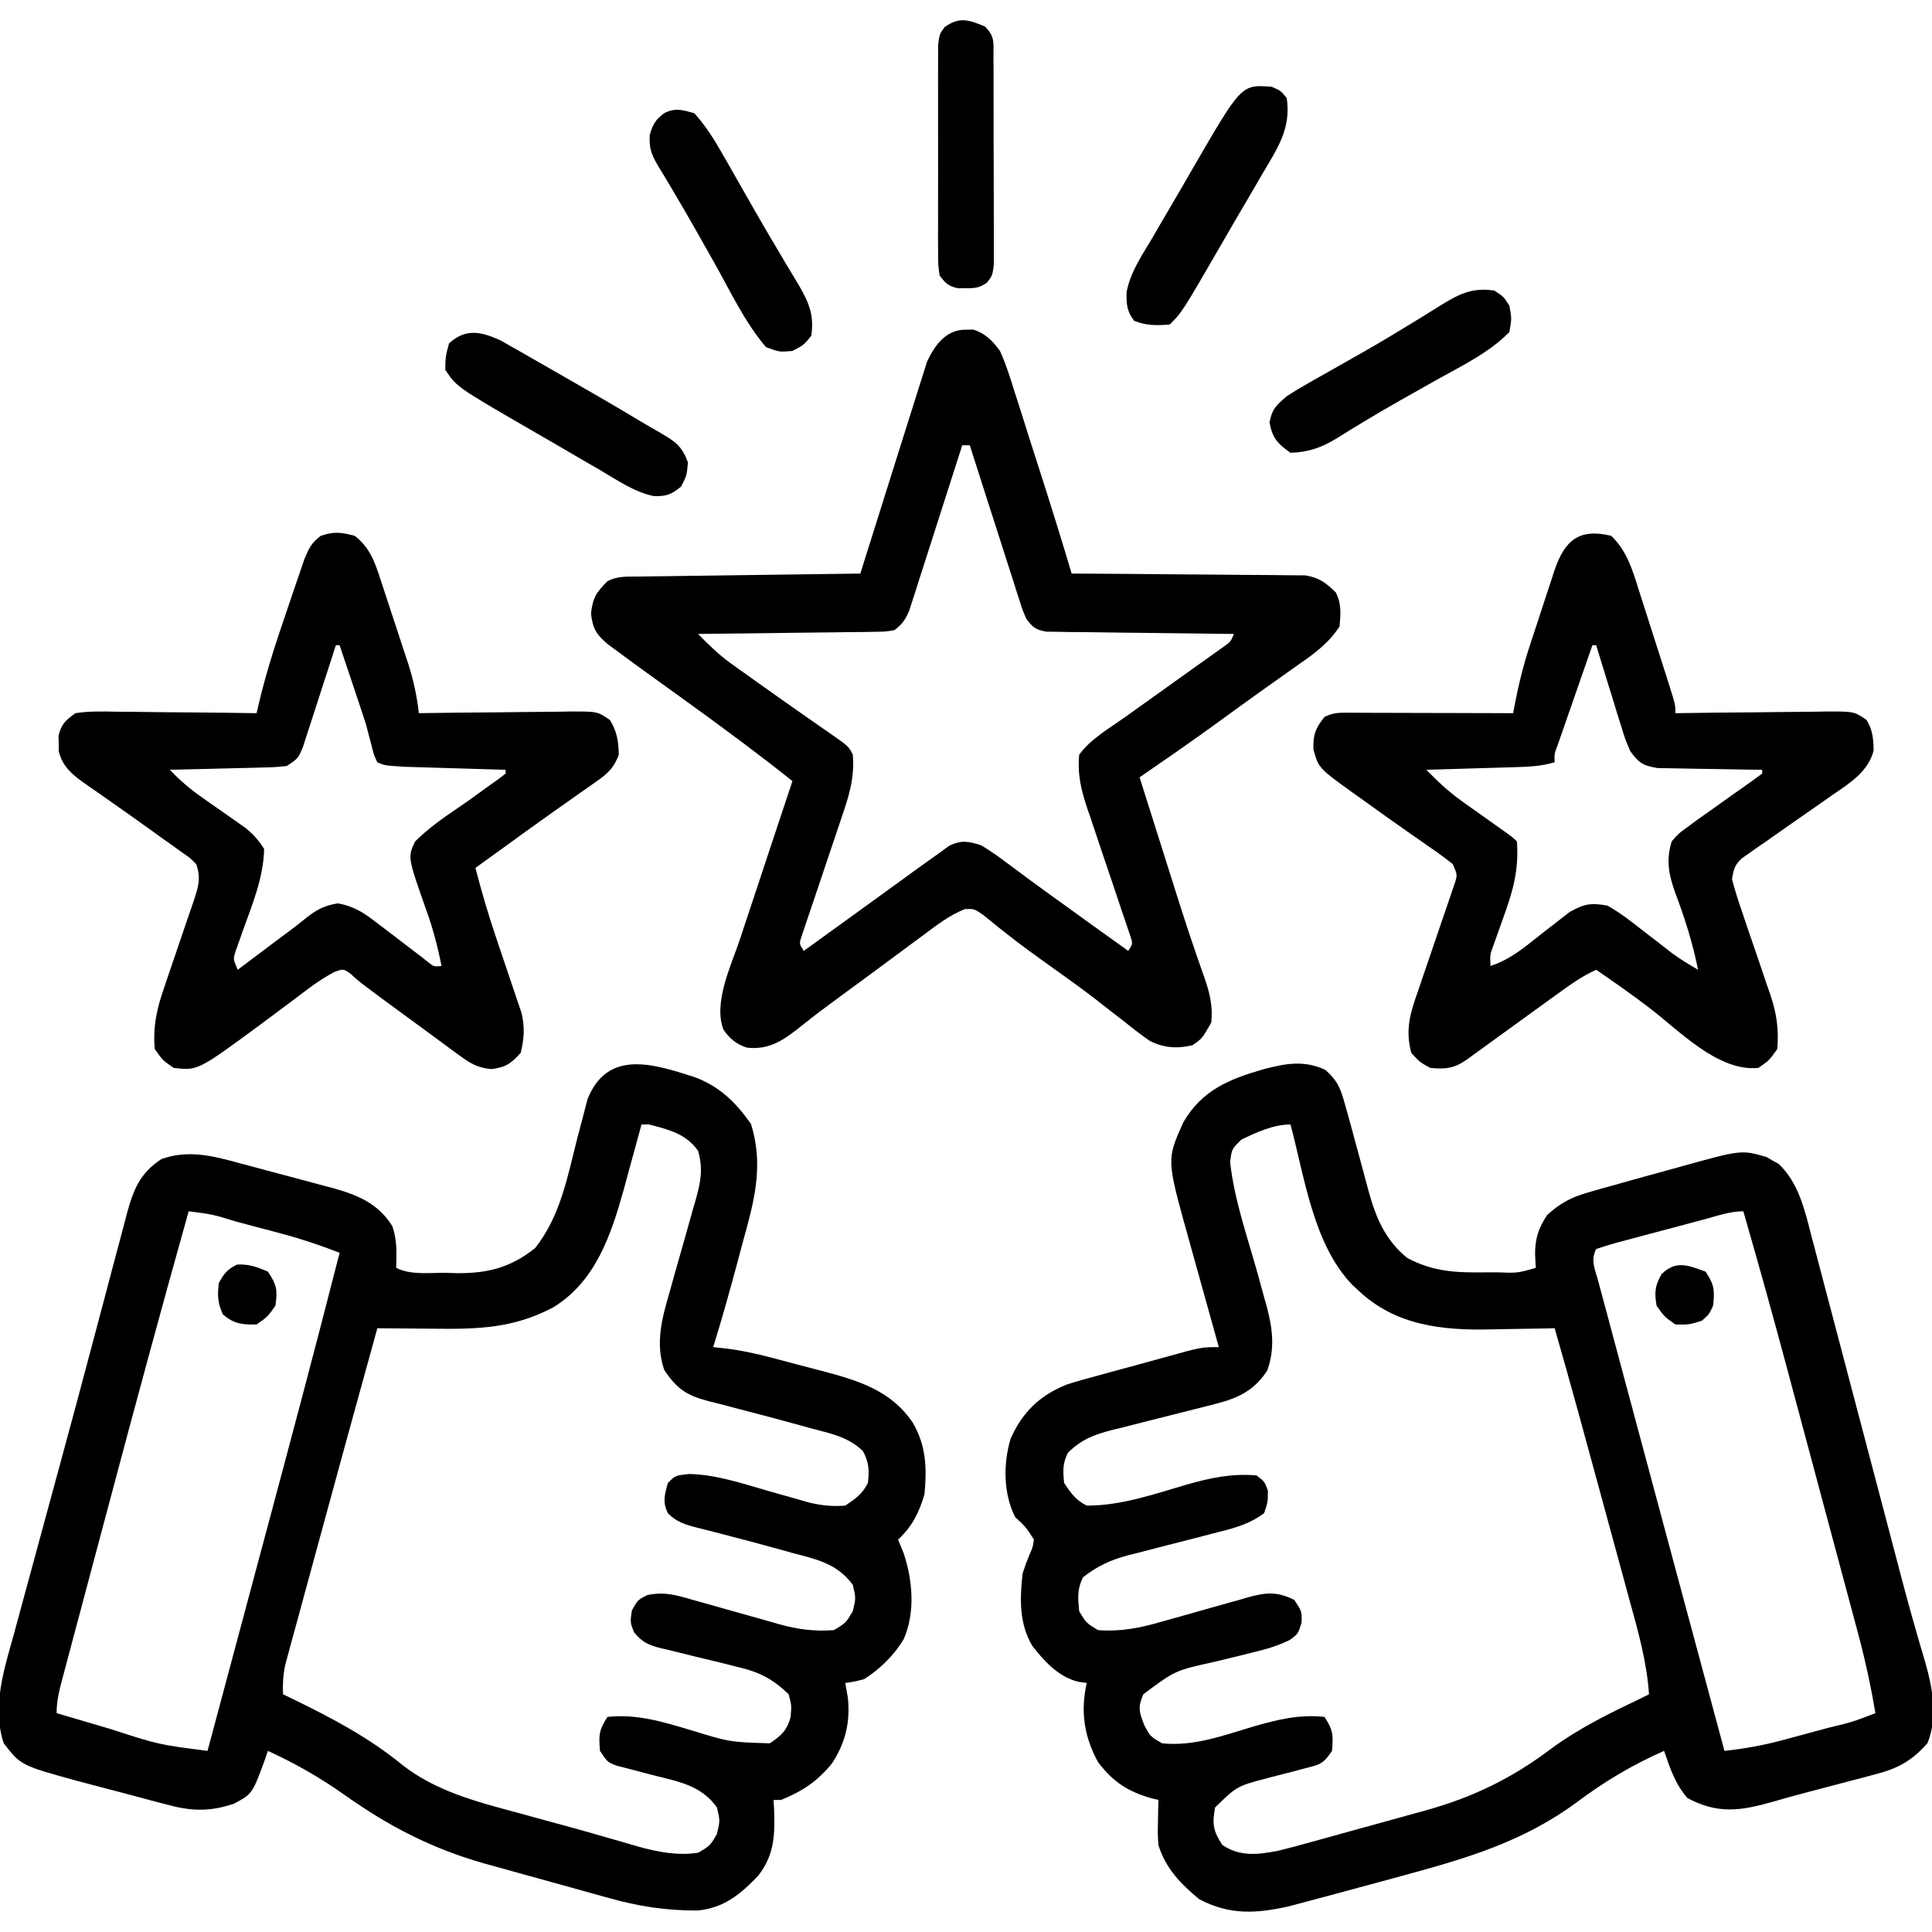
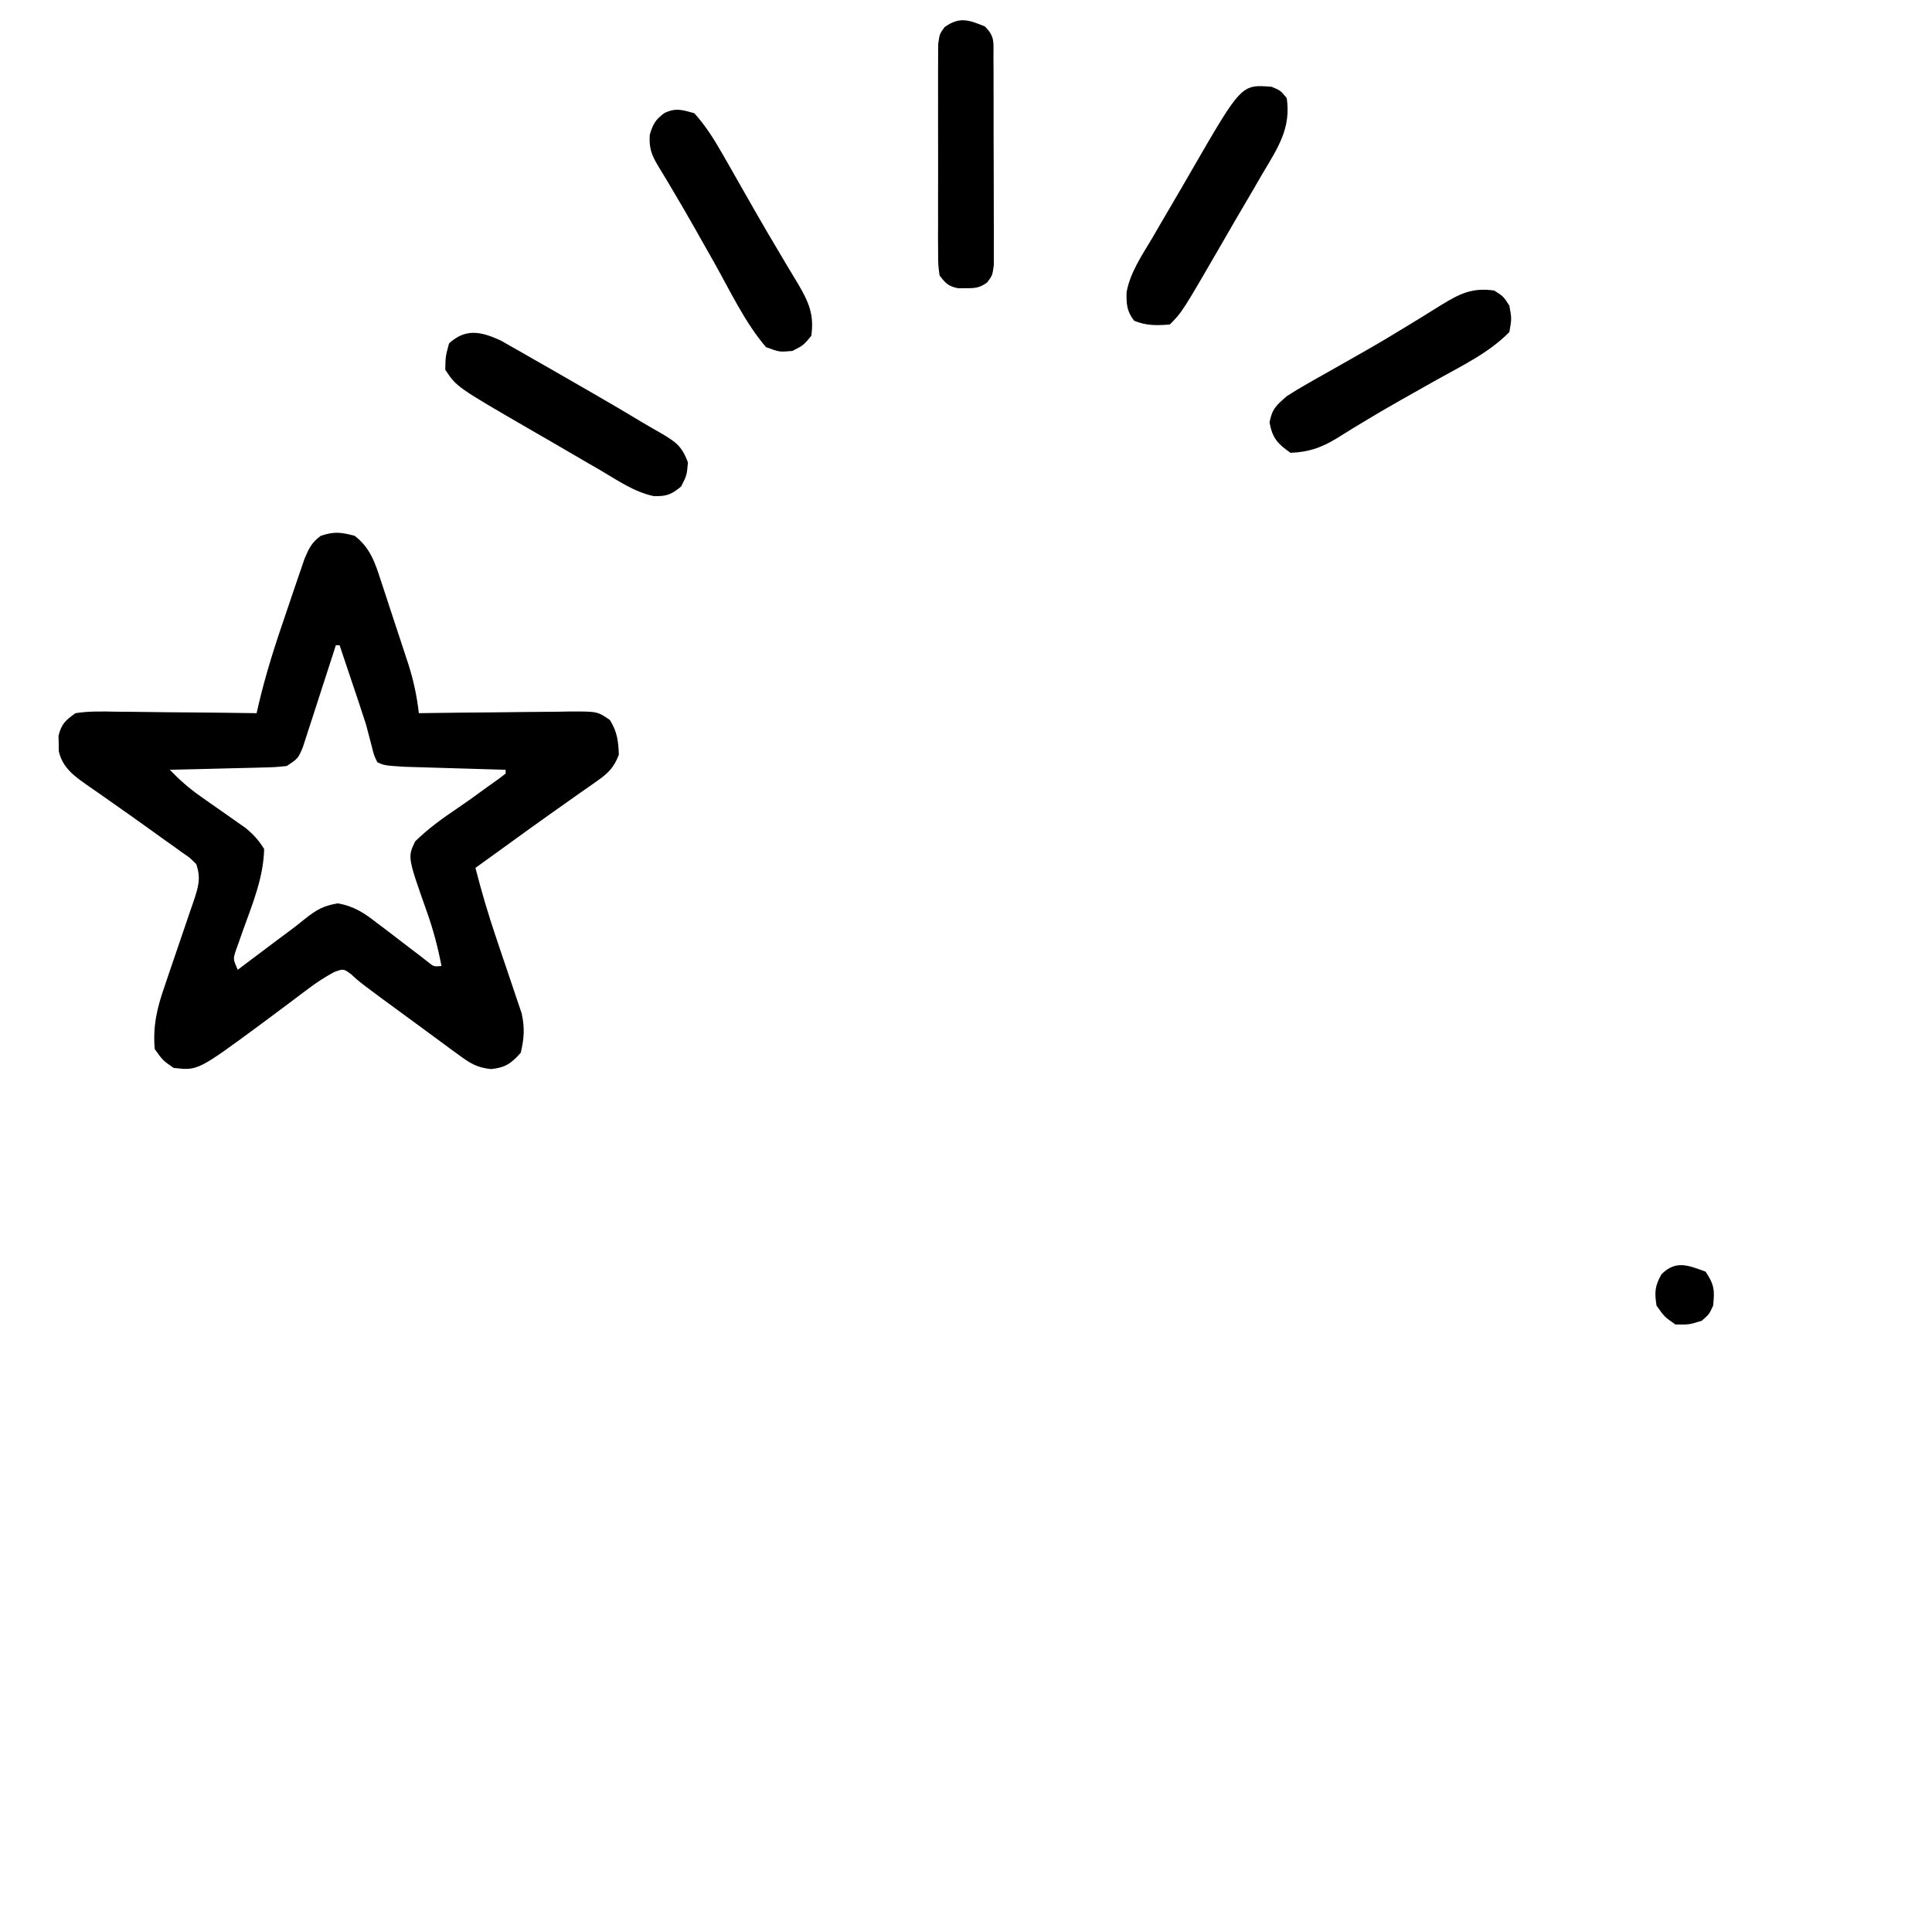
<svg xmlns="http://www.w3.org/2000/svg" width="512" height="512">
-   <path d="M0 0 C3.342 2.991 4.045 5.063 5.219 9.371 C5.513 10.399 5.513 10.399 5.812 11.447 C6.472 13.77 7.098 16.1 7.719 18.434 C8.458 21.181 9.202 23.927 9.959 26.67 C10.453 28.468 10.934 30.269 11.4 32.074 C13.317 39.114 15.887 45.144 21.656 49.809 C28.675 53.533 34.668 53.713 42.469 53.621 C43.522 53.62 44.575 53.62 45.66 53.619 C50.856 53.816 50.856 53.816 55.719 52.434 C55.657 51.237 55.595 50.041 55.531 48.809 C55.546 44.643 56.39 41.967 58.719 38.434 C62.169 35.29 65.1 33.718 69.574 32.449 C70.718 32.12 71.862 31.791 73.041 31.451 C74.861 30.947 74.861 30.947 76.719 30.434 C77.952 30.082 79.185 29.731 80.456 29.369 C83.658 28.465 86.865 27.581 90.077 26.714 C91.39 26.358 92.702 25.997 94.012 25.632 C110.198 21.125 110.198 21.125 116.891 23.062 C117.672 23.525 117.672 23.525 118.469 23.996 C119.265 24.431 119.265 24.431 120.078 24.875 C125.384 29.916 126.978 37.052 128.74 43.885 C129.014 44.914 129.287 45.943 129.569 47.003 C130.47 50.395 131.356 53.791 132.242 57.188 C132.871 59.569 133.501 61.95 134.132 64.331 C135.793 70.605 137.441 76.882 139.087 83.16 C140.744 89.474 142.411 95.785 144.078 102.096 C145.962 109.23 147.846 116.365 149.72 123.502 C150.007 124.592 150.293 125.682 150.589 126.805 C151.15 128.94 151.709 131.075 152.267 133.211 C153.612 138.339 154.998 143.448 156.475 148.539 C156.755 149.52 157.036 150.5 157.325 151.51 C157.848 153.329 158.382 155.145 158.931 156.956 C160.904 163.854 162.291 171.544 159.531 178.371 C155.679 182.755 152.077 184.938 146.449 186.434 C145.238 186.762 144.026 187.09 142.778 187.428 C141.488 187.764 140.197 188.099 138.906 188.434 C137.588 188.782 136.27 189.132 134.952 189.482 C132.371 190.166 129.787 190.842 127.203 191.515 C124.311 192.277 121.437 193.076 118.566 193.91 C109.927 196.373 103.955 197.226 95.906 192.934 C92.682 189.249 91.288 185.026 89.719 180.434 C81.305 184.154 74.015 188.485 66.656 193.996 C52.472 204.484 37.565 208.851 20.719 213.434 C19.29 213.824 17.86 214.215 16.431 214.606 C11.864 215.852 7.292 217.082 2.719 218.309 C1.612 218.607 1.612 218.607 0.483 218.912 C-1.645 219.485 -3.775 220.05 -5.906 220.613 C-7.136 220.941 -8.366 221.268 -9.633 221.605 C-18.318 223.577 -25.435 223.999 -33.469 219.746 C-38.365 215.72 -42.358 211.581 -44.281 205.434 C-44.477 202.32 -44.477 202.32 -44.406 199.121 C-44.388 198.052 -44.37 196.984 -44.352 195.883 C-44.328 195.075 -44.305 194.266 -44.281 193.434 C-45.134 193.231 -45.134 193.231 -46.004 193.023 C-52.328 191.26 -56.291 188.671 -60.281 183.434 C-63.984 176.644 -64.988 170.02 -63.281 162.434 C-64.022 162.332 -64.764 162.23 -65.527 162.125 C-70.773 160.808 -74.409 156.816 -77.684 152.648 C-81.221 146.72 -81.036 140.132 -80.281 133.434 C-79.422 130.809 -79.422 130.809 -78.469 128.496 C-77.573 126.43 -77.573 126.43 -77.281 124.434 C-79.388 121.155 -79.388 121.155 -82.281 118.434 C-85.412 112.171 -85.439 104.278 -83.441 97.645 C-80.322 90.691 -75.755 86.233 -68.625 83.365 C-65.674 82.424 -62.714 81.596 -59.719 80.809 C-58.136 80.371 -58.136 80.371 -56.521 79.926 C-54.416 79.347 -52.309 78.776 -50.201 78.213 C-47.635 77.528 -45.076 76.821 -42.52 76.102 C-32.922 73.434 -32.922 73.434 -28.281 73.434 C-28.574 72.385 -28.866 71.336 -29.167 70.256 C-30.261 66.335 -31.352 62.414 -32.444 58.492 C-32.915 56.801 -33.386 55.109 -33.858 53.418 C-34.539 50.976 -35.219 48.533 -35.898 46.09 C-36.107 45.344 -36.315 44.598 -36.53 43.829 C-42.115 23.726 -42.115 23.726 -37.703 13.891 C-32.738 5.311 -25.563 2.438 -16.486 -0.197 C-10.651 -1.732 -5.648 -2.696 0 0 Z M-22.281 18.434 C-24.857 20.918 -24.857 20.918 -25.281 24.434 C-24.206 34.345 -20.688 44.272 -18.017 53.853 C-17.395 56.088 -16.787 58.327 -16.18 60.566 C-15.989 61.237 -15.799 61.909 -15.602 62.6 C-14.028 68.468 -13.351 73.888 -15.469 79.684 C-19.594 85.943 -24.635 87.41 -31.562 89.09 C-32.454 89.319 -33.345 89.548 -34.263 89.784 C-38.058 90.759 -41.86 91.704 -45.662 92.652 C-48.444 93.35 -51.222 94.063 -54 94.777 C-54.855 94.985 -55.711 95.192 -56.592 95.406 C-61.342 96.629 -64.697 97.892 -68.281 101.434 C-69.708 104.287 -69.592 106.268 -69.281 109.434 C-67.481 112.134 -66.197 113.975 -63.281 115.434 C-54.167 115.453 -45.473 112.417 -36.826 109.873 C-30.427 108.06 -24.94 106.883 -18.281 107.434 C-16.156 109.059 -16.156 109.059 -15.281 111.434 C-15.281 114.496 -15.281 114.496 -16.281 117.434 C-20.36 120.509 -24.786 121.56 -29.652 122.773 C-31.295 123.201 -32.938 123.629 -34.58 124.057 C-37.151 124.716 -39.723 125.372 -42.295 126.024 C-44.792 126.66 -47.285 127.31 -49.777 127.961 C-50.54 128.15 -51.303 128.338 -52.088 128.533 C-56.867 129.788 -60.368 131.387 -64.281 134.434 C-65.851 137.572 -65.633 139.972 -65.281 143.434 C-63.428 146.537 -63.428 146.537 -60.281 148.434 C-54.211 148.885 -49.2 147.869 -43.398 146.176 C-41.72 145.711 -40.042 145.246 -38.363 144.781 C-35.75 144.045 -33.139 143.304 -30.53 142.555 C-27.99 141.831 -25.445 141.127 -22.898 140.426 C-22.123 140.197 -21.348 139.968 -20.55 139.732 C-15.845 138.448 -12.822 138.13 -8.281 140.434 C-6.281 143.434 -6.281 143.434 -6.344 146.434 C-7.281 149.434 -7.281 149.434 -9.412 151.004 C-12.624 152.604 -15.633 153.459 -19.121 154.301 C-20.445 154.632 -21.768 154.964 -23.092 155.297 C-25.155 155.805 -27.219 156.309 -29.286 156.803 C-39.84 159.115 -39.84 159.115 -48.281 165.434 C-49.786 168.885 -49.415 170.093 -48.031 173.621 C-46.423 176.638 -46.423 176.638 -43.281 178.434 C-34.772 179.299 -27 176.311 -18.924 173.922 C-12.519 172.096 -6.952 170.722 -0.281 171.434 C2.032 174.904 2.058 176.359 1.719 180.434 C-0.664 184.007 -1.521 184.054 -5.551 185.082 C-7.131 185.507 -7.131 185.507 -8.744 185.941 C-10.964 186.516 -13.186 187.087 -15.408 187.652 C-23.486 189.786 -23.486 189.786 -29.281 195.434 C-30.063 199.81 -29.797 201.651 -27.344 205.371 C-22.654 208.529 -17.958 207.948 -12.591 206.916 C-9.598 206.186 -6.634 205.382 -3.668 204.547 C-2.577 204.248 -1.486 203.949 -0.363 203.641 C1.936 203.009 4.233 202.37 6.528 201.727 C10.006 200.753 13.49 199.8 16.975 198.85 C19.219 198.229 21.463 197.607 23.707 196.984 C24.732 196.704 25.758 196.424 26.814 196.135 C39.443 192.568 49.561 187.594 60 179.711 C67.425 174.278 75.45 170.394 83.719 166.434 C84.379 166.104 85.039 165.774 85.719 165.434 C85.135 156.616 82.717 148.338 80.387 139.859 C79.949 138.247 79.511 136.634 79.075 135.021 C77.926 130.789 76.77 126.558 75.612 122.328 C74.677 118.907 73.748 115.485 72.818 112.062 C68.864 97.496 64.903 82.936 60.719 68.434 C59.279 68.467 59.279 68.467 57.81 68.5 C54.603 68.57 51.396 68.617 48.188 68.653 C46.773 68.673 45.359 68.7 43.944 68.735 C30.97 69.049 18.546 67.742 8.719 58.434 C8.177 57.932 7.636 57.431 7.078 56.914 C-3.273 46.171 -5.571 28.298 -9.281 14.434 C-13.813 14.434 -18.257 16.488 -22.281 18.434 Z M100.465 39.551 C99.649 39.768 98.833 39.985 97.992 40.209 C96.266 40.67 94.54 41.132 92.815 41.596 C90.166 42.306 87.514 43.005 84.861 43.703 C83.187 44.152 81.513 44.601 79.84 45.051 C79.042 45.259 78.244 45.468 77.422 45.682 C75.503 46.205 73.608 46.812 71.719 47.434 C70.161 50.548 71.421 52.77 72.311 56.087 C72.493 56.776 72.676 57.464 72.864 58.173 C73.477 60.478 74.1 62.78 74.723 65.082 C75.158 66.71 75.592 68.339 76.026 69.967 C77.195 74.344 78.372 78.719 79.55 83.093 C80.764 87.601 81.969 92.11 83.175 96.619 C85.57 105.569 87.974 114.517 90.382 123.464 C91.62 128.065 92.856 132.668 94.092 137.27 C97.955 151.661 101.829 166.05 105.719 180.434 C110.967 179.861 115.881 178.997 120.992 177.621 C121.642 177.447 122.292 177.274 122.961 177.094 C124.318 176.731 125.674 176.364 127.03 175.995 C129.108 175.43 131.189 174.872 133.27 174.316 C139.644 172.784 139.644 172.784 145.719 170.434 C144.509 163.265 143.006 156.262 141.108 149.247 C140.854 148.294 140.6 147.341 140.339 146.359 C139.506 143.239 138.667 140.122 137.828 137.004 C137.24 134.806 136.652 132.607 136.064 130.409 C134.832 125.807 133.598 121.206 132.362 116.605 C130.793 110.77 129.23 104.932 127.669 99.095 C126.454 94.552 125.237 90.01 124.019 85.468 C123.443 83.32 122.867 81.171 122.292 79.022 C118.568 65.12 114.717 51.26 110.719 37.434 C107.207 37.434 103.842 38.649 100.465 39.551 Z " fill="#000000" transform="translate(351.281,283.566)" />
-   <path d="M0 0 C6.748 2.434 11.03 6.675 15.125 12.434 C18.659 23.698 15.916 33.206 12.875 44.184 C12.461 45.735 12.048 47.286 11.637 48.838 C9.601 56.472 7.47 64.075 5.125 71.621 C6.287 71.748 7.448 71.875 8.645 72.005 C12.782 72.525 16.78 73.409 20.809 74.477 C21.858 74.753 21.858 74.753 22.929 75.035 C24.398 75.424 25.866 75.817 27.333 76.212 C29.55 76.805 31.771 77.374 33.994 77.943 C43.612 80.481 52.402 83.141 58.125 91.809 C61.596 97.918 61.759 103.712 61.125 110.621 C59.709 115.438 57.837 119.207 54.125 122.621 C54.62 123.838 55.115 125.055 55.625 126.309 C57.995 133.498 58.719 141.915 55.625 148.996 C53.041 153.328 49.358 156.902 45.125 159.621 C42.371 160.312 42.371 160.312 40.125 160.621 C40.352 161.9 40.579 163.179 40.812 164.496 C41.492 170.953 40.204 176.435 36.645 181.891 C32.746 186.699 28.837 189.297 23.125 191.621 C22.465 191.621 21.805 191.621 21.125 191.621 C21.171 192.395 21.218 193.168 21.266 193.965 C21.502 200.786 21.393 206.093 17.125 211.621 C12.428 216.574 8.018 220.238 1.03 220.926 C-7.403 220.962 -14.761 219.828 -22.852 217.516 C-24.024 217.195 -25.197 216.873 -26.405 216.543 C-28.862 215.866 -31.318 215.181 -33.771 214.487 C-37.493 213.436 -41.222 212.412 -44.953 211.393 C-47.357 210.727 -49.761 210.06 -52.164 209.391 C-53.261 209.088 -54.358 208.786 -55.489 208.475 C-69.472 204.499 -80.85 198.606 -92.666 190.223 C-99.127 185.654 -105.686 181.924 -112.875 178.621 C-113.221 179.634 -113.221 179.634 -113.574 180.668 C-116.992 190.017 -116.992 190.017 -121.875 192.621 C-128.423 194.83 -133.39 194.599 -139.969 192.77 C-140.8 192.554 -141.632 192.339 -142.489 192.117 C-144.236 191.661 -145.98 191.195 -147.722 190.719 C-150.363 189.999 -153.01 189.31 -155.66 188.625 C-157.368 188.175 -159.075 187.723 -160.781 187.27 C-161.56 187.065 -162.338 186.861 -163.14 186.65 C-178.345 182.473 -178.345 182.473 -182.875 176.621 C-186.131 166.853 -182.704 156.748 -180.062 147.215 C-179.656 145.709 -179.251 144.203 -178.848 142.697 C-177.764 138.667 -176.663 134.643 -175.559 130.619 C-174.412 126.43 -173.279 122.238 -172.145 118.046 C-170.758 112.926 -169.369 107.806 -167.972 102.688 C-165.17 92.418 -162.407 82.139 -159.687 71.847 C-158.601 67.743 -157.508 63.64 -156.415 59.537 C-155.562 56.338 -154.715 53.137 -153.875 49.934 C-152.949 46.413 -152.008 42.895 -151.062 39.379 C-150.797 38.352 -150.531 37.326 -150.257 36.268 C-148.529 29.918 -146.818 25.561 -141.125 21.809 C-134.018 19.212 -127.383 20.966 -120.336 22.887 C-119.009 23.239 -119.009 23.239 -117.656 23.598 C-115.797 24.094 -113.94 24.595 -112.084 25.101 C-109.255 25.87 -106.421 26.615 -103.586 27.359 C-101.773 27.846 -99.961 28.335 -98.148 28.824 C-97.308 29.044 -96.467 29.264 -95.601 29.491 C-89.087 31.294 -83.561 33.607 -79.875 39.621 C-78.592 43.471 -78.809 46.568 -78.875 50.621 C-74.959 52.579 -70.119 51.894 -65.812 51.934 C-64.8 51.963 -63.787 51.992 -62.744 52.021 C-54.571 52.09 -48.493 50.515 -42.062 45.371 C-35.369 36.956 -33.469 26.429 -30.878 16.231 C-30.33 14.092 -29.762 11.96 -29.191 9.828 C-28.866 8.565 -28.541 7.301 -28.205 5.999 C-22.942 -7.367 -10.814 -3.46 0 0 Z M-13.875 12.621 C-14.191 13.799 -14.191 13.799 -14.514 15.001 C-15.32 17.978 -16.138 20.952 -16.963 23.925 C-17.486 25.819 -17.995 27.716 -18.504 29.613 C-21.905 41.806 -25.982 54.178 -37.262 61.082 C-47.774 66.652 -57.245 66.884 -68.875 66.746 C-71.551 66.723 -74.227 66.701 -76.902 66.679 C-79.227 66.66 -81.551 66.64 -83.875 66.621 C-89.014 85.198 -94.134 103.781 -99.181 122.383 C-100.134 125.897 -101.09 129.409 -102.051 132.92 C-103.006 136.408 -103.955 139.898 -104.899 143.388 C-105.425 145.324 -105.956 147.259 -106.488 149.193 C-106.803 150.36 -107.117 151.528 -107.441 152.73 C-107.719 153.751 -107.997 154.772 -108.283 155.823 C-108.853 158.517 -108.99 160.878 -108.875 163.621 C-107.848 164.117 -106.82 164.614 -105.762 165.125 C-95.699 170.037 -86.089 175.13 -77.375 182.246 C-68.377 189.353 -57.454 192.124 -46.562 195.059 C-45.145 195.447 -43.728 195.835 -42.31 196.224 C-39.488 196.998 -36.665 197.768 -33.841 198.534 C-30.288 199.502 -26.748 200.512 -23.211 201.535 C-21.73 201.958 -21.73 201.958 -20.22 202.389 C-18.432 202.899 -16.647 203.418 -14.864 203.945 C-9.591 205.425 -4.358 206.436 1.125 205.621 C4.335 203.745 4.335 203.745 6.125 200.621 C6.958 197.121 6.958 197.121 6.125 193.621 C1.863 187.644 -4.221 186.738 -11.062 184.996 C-13.246 184.431 -15.427 183.856 -17.605 183.27 C-18.569 183.024 -19.532 182.778 -20.524 182.525 C-22.875 181.621 -22.875 181.621 -24.875 178.621 C-25.215 174.546 -25.188 173.091 -22.875 169.621 C-15.05 168.786 -8.271 170.915 -0.812 173.121 C9.482 176.288 9.482 176.288 20.125 176.621 C23.115 174.628 24.703 173.219 25.637 169.684 C25.908 166.594 25.908 166.594 25.125 163.621 C20.878 159.506 17.212 157.659 11.426 156.34 C9.955 155.969 8.484 155.598 7.014 155.227 C4.717 154.668 2.42 154.117 0.121 153.569 C-2.115 153.03 -4.344 152.467 -6.574 151.902 C-7.606 151.669 -7.606 151.669 -8.658 151.432 C-11.999 150.578 -13.659 149.887 -15.859 147.178 C-16.875 144.621 -16.875 144.621 -16.438 141.434 C-14.875 138.621 -14.875 138.621 -12.316 137.321 C-7.77 136.396 -4.64 137.318 -0.258 138.613 C0.558 138.838 1.374 139.063 2.215 139.294 C4.815 140.012 7.407 140.752 10 141.496 C12.586 142.23 15.173 142.959 17.764 143.676 C19.372 144.122 20.977 144.578 22.579 145.045 C27.587 146.442 31.919 147.008 37.125 146.621 C40.272 144.725 40.272 144.725 42.125 141.621 C42.958 138.121 42.958 138.121 42.125 134.621 C37.946 128.942 32.542 127.865 25.938 126.121 C24.877 125.825 23.817 125.529 22.724 125.223 C17.712 123.83 12.685 122.503 7.648 121.203 C6.826 120.987 6.004 120.77 5.157 120.547 C3.632 120.148 2.104 119.763 0.572 119.395 C-2.504 118.596 -4.572 117.917 -6.867 115.672 C-8.332 112.691 -7.76 110.753 -6.875 107.621 C-4.875 105.621 -4.875 105.621 -1.199 105.246 C5.859 105.404 12.578 107.681 19.312 109.621 C21.329 110.197 23.346 110.77 25.366 111.333 C27.19 111.842 29.012 112.364 30.833 112.887 C34.093 113.614 36.799 113.895 40.125 113.621 C42.825 111.821 44.667 110.537 46.125 107.621 C46.506 104.196 46.433 102.195 44.789 99.137 C40.811 95.38 36.401 94.546 31.188 93.184 C30.129 92.888 29.07 92.593 27.979 92.289 C22.683 90.818 17.369 89.424 12.047 88.051 C11.101 87.799 10.154 87.547 9.179 87.287 C7.396 86.813 5.608 86.359 3.815 85.926 C-1.957 84.39 -4.566 82.64 -7.875 77.621 C-10.245 70.51 -8.457 64.028 -6.434 57.082 C-5.928 55.267 -5.422 53.452 -4.916 51.637 C-4.114 48.807 -3.308 45.979 -2.499 43.151 C-1.717 40.402 -0.95 37.648 -0.184 34.895 C0.062 34.054 0.308 33.213 0.561 32.347 C1.833 27.758 2.484 24.331 1.125 19.621 C-1.969 15.109 -6.785 13.918 -11.875 12.621 C-12.535 12.621 -13.195 12.621 -13.875 12.621 Z M-133.875 35.621 C-141.23 61.803 -148.323 88.051 -155.311 114.333 C-156.741 119.714 -158.177 125.093 -159.614 130.472 C-160.732 134.658 -161.846 138.846 -162.96 143.033 C-163.489 145.021 -164.019 147.009 -164.551 148.996 C-165.284 151.737 -166.012 154.48 -166.739 157.223 C-166.957 158.035 -167.175 158.846 -167.4 159.682 C-168.206 162.742 -168.875 165.442 -168.875 168.621 C-165.126 169.729 -161.376 170.832 -157.625 171.934 C-156.581 172.242 -155.537 172.551 -154.461 172.869 C-141.868 176.958 -141.868 176.958 -128.875 178.621 C-125.491 165.988 -122.109 153.355 -118.728 140.721 C-117.158 134.851 -115.587 128.981 -114.014 123.112 C-107.192 97.643 -100.375 72.175 -93.875 46.621 C-98.926 44.666 -103.908 42.971 -109.148 41.578 C-109.798 41.405 -110.448 41.231 -111.118 41.053 C-112.473 40.692 -113.829 40.334 -115.186 39.977 C-117.267 39.429 -119.347 38.874 -121.426 38.318 C-127.573 36.43 -127.573 36.43 -133.875 35.621 Z " fill="#000000" transform="translate(183.875,285.379)" />
-   <path d="M0 0 C0.639 -0.013 1.279 -0.026 1.938 -0.039 C5.151 0.995 7.057 2.959 9 5.625 C10.607 9.146 11.737 12.787 12.883 16.48 C13.394 18.066 13.394 18.066 13.916 19.683 C15 23.055 16.063 26.433 17.125 29.812 C17.846 32.066 18.569 34.319 19.293 36.572 C22.281 45.898 25.213 55.237 28 64.625 C28.803 64.629 29.606 64.632 30.434 64.636 C38.012 64.674 45.589 64.731 53.166 64.809 C57.061 64.848 60.956 64.881 64.852 64.896 C68.613 64.911 72.373 64.946 76.134 64.993 C77.567 65.008 79 65.016 80.434 65.017 C82.444 65.019 84.455 65.049 86.466 65.079 C87.609 65.088 88.753 65.097 89.931 65.106 C93.649 65.735 95.32 67.024 98 69.625 C99.55 72.725 99.29 75.204 99 78.625 C95.887 83.475 91.519 86.38 86.875 89.625 C85.254 90.776 83.633 91.927 82.012 93.078 C81.182 93.664 80.352 94.25 79.498 94.854 C74.846 98.153 70.242 101.517 65.63 104.871 C59.157 109.557 52.58 114.091 46 118.625 C47.74 124.135 49.481 129.644 51.225 135.153 C51.815 137.019 52.404 138.884 52.993 140.75 C53.851 143.467 54.71 146.183 55.57 148.898 C55.995 150.244 55.995 150.244 56.429 151.617 C57.827 156.023 59.258 160.413 60.769 164.782 C61.048 165.596 61.328 166.41 61.616 167.248 C62.141 168.767 62.674 170.284 63.216 171.798 C64.623 175.872 65.448 179.315 65 183.625 C62.554 187.886 62.554 187.886 60 189.625 C56.053 190.582 52.418 190.336 48.778 188.512 C46.447 186.916 44.256 185.217 42.062 183.438 C40.397 182.147 38.73 180.858 37.062 179.57 C36.223 178.912 35.384 178.254 34.52 177.575 C30.609 174.549 26.588 171.682 22.562 168.812 C18.445 165.871 14.343 162.93 10.383 159.777 C9.837 159.347 9.291 158.917 8.728 158.474 C7.302 157.341 5.891 156.191 4.48 155.039 C2.14 153.451 2.14 153.451 -0.316 153.543 C-4.377 155.18 -7.637 157.695 -11.125 160.312 C-11.907 160.888 -12.689 161.464 -13.494 162.057 C-15.153 163.28 -16.809 164.507 -18.462 165.737 C-20.975 167.607 -23.496 169.465 -26.02 171.32 C-27.244 172.222 -27.244 172.222 -28.494 173.141 C-30.115 174.333 -31.738 175.523 -33.361 176.712 C-36.729 179.183 -40.077 181.658 -43.324 184.285 C-48.06 188.03 -51.784 190.934 -58.047 190.27 C-60.8 189.361 -62.646 187.897 -64.266 185.499 C-67.043 178.41 -62.223 168.438 -59.965 161.715 C-59.567 160.507 -59.169 159.299 -58.758 158.054 C-57.708 154.871 -56.649 151.69 -55.587 148.511 C-54.502 145.255 -53.426 141.996 -52.35 138.736 C-50.242 132.363 -48.125 125.993 -46 119.625 C-50.01 116.403 -54.073 113.273 -58.188 110.188 C-58.879 109.669 -59.57 109.15 -60.282 108.616 C-65.565 104.667 -70.896 100.79 -76.25 96.938 C-87.18 89.064 -87.18 89.064 -92 85.5 C-92.928 84.817 -93.856 84.134 -94.812 83.43 C-97.911 80.873 -98.929 79.266 -99.375 75.25 C-98.942 71.062 -97.938 69.563 -95 66.625 C-92.222 65.236 -89.915 65.462 -86.806 65.42 C-85.505 65.4 -84.204 65.38 -82.863 65.359 C-81.437 65.342 -80.012 65.325 -78.586 65.309 C-77.131 65.288 -75.677 65.267 -74.223 65.246 C-70.392 65.19 -66.562 65.141 -62.731 65.093 C-58.823 65.043 -54.916 64.987 -51.008 64.932 C-43.339 64.824 -35.669 64.723 -28 64.625 C-27.773 63.897 -27.546 63.169 -27.312 62.419 C-25.166 55.543 -23.005 48.672 -20.827 41.806 C-19.708 38.277 -18.595 34.745 -17.495 31.21 C-16.432 27.795 -15.354 24.385 -14.266 20.978 C-13.854 19.681 -13.448 18.381 -13.047 17.08 C-12.483 15.252 -11.898 13.43 -11.312 11.609 C-10.822 10.053 -10.822 10.053 -10.323 8.466 C-8.271 4.059 -5.221 -0.105 0 0 Z M-1 30.625 C-1.181 31.195 -1.363 31.764 -1.549 32.351 C-3.436 38.276 -5.336 44.196 -7.244 50.114 C-7.954 52.323 -8.661 54.534 -9.365 56.745 C-10.377 59.923 -11.4 63.096 -12.426 66.27 C-12.738 67.26 -13.051 68.251 -13.373 69.272 C-13.823 70.653 -13.823 70.653 -14.282 72.062 C-14.542 72.872 -14.802 73.683 -15.07 74.518 C-16.112 76.879 -16.908 78.108 -19 79.625 C-21.335 80.024 -21.335 80.024 -24.114 80.057 C-25.155 80.077 -26.196 80.097 -27.268 80.117 C-28.951 80.127 -28.951 80.127 -30.668 80.137 C-31.818 80.155 -32.968 80.173 -34.153 80.191 C-37.831 80.245 -41.509 80.279 -45.188 80.312 C-47.679 80.346 -50.171 80.38 -52.662 80.416 C-58.775 80.501 -64.887 80.569 -71 80.625 C-68.192 83.504 -65.448 86.198 -62.172 88.535 C-61.462 89.045 -60.752 89.554 -60.021 90.079 C-58.897 90.875 -58.897 90.875 -57.75 91.688 C-56.97 92.246 -56.19 92.805 -55.387 93.38 C-51.3 96.302 -47.193 99.194 -43.074 102.07 C-42.295 102.616 -41.516 103.161 -40.714 103.722 C-39.219 104.767 -37.721 105.807 -36.22 106.842 C-31.11 110.405 -31.11 110.405 -30 112.625 C-29.469 118.842 -31.085 123.802 -33.098 129.645 C-33.411 130.584 -33.724 131.524 -34.046 132.492 C-35.042 135.477 -36.051 138.458 -37.062 141.438 C-38.077 144.435 -39.087 147.434 -40.089 150.436 C-40.712 152.301 -41.341 154.163 -41.979 156.022 C-42.259 156.86 -42.54 157.698 -42.828 158.562 C-43.079 159.3 -43.33 160.038 -43.589 160.799 C-44.221 162.71 -44.221 162.71 -43 164.625 C-42.549 164.299 -42.098 163.974 -41.633 163.638 C-40.994 163.176 -40.354 162.714 -39.695 162.238 C-38.975 161.718 -38.255 161.198 -37.512 160.662 C-35.906 159.502 -34.299 158.342 -32.693 157.182 C-28.448 154.118 -24.207 151.051 -19.973 147.973 C-19.17 147.39 -18.367 146.808 -17.541 146.208 C-16.002 145.091 -14.464 143.973 -12.928 142.853 C-10.963 141.428 -8.983 140.025 -7 138.625 C-6.13 137.988 -5.26 137.351 -4.363 136.695 C-1.085 135.21 0.581 135.566 4 136.625 C6.223 137.973 8.197 139.308 10.25 140.875 C11.475 141.78 12.7 142.685 13.926 143.59 C14.578 144.077 15.229 144.564 15.901 145.066 C19.715 147.899 23.581 150.662 27.438 153.438 C28.916 154.506 30.393 155.575 31.871 156.645 C35.571 159.319 39.283 161.975 43 164.625 C44.221 162.71 44.221 162.71 43.589 160.799 C43.338 160.061 43.087 159.322 42.828 158.562 C42.548 157.724 42.268 156.885 41.979 156.022 C41.667 155.114 41.356 154.205 41.035 153.27 C40.394 151.348 39.752 149.427 39.111 147.506 C38.09 144.474 37.065 141.444 36.036 138.415 C35.048 135.494 34.072 132.57 33.098 129.645 C32.788 128.746 32.479 127.848 32.16 126.923 C30.512 121.96 29.5 117.861 30 112.625 C33.001 108.469 37.966 105.64 42.125 102.688 C42.907 102.127 43.688 101.566 44.494 100.989 C47.853 98.581 51.219 96.181 54.585 93.783 C57.08 92.005 59.571 90.221 62.062 88.438 C62.842 87.885 63.621 87.333 64.424 86.764 C65.142 86.25 65.859 85.736 66.598 85.207 C67.232 84.756 67.866 84.304 68.52 83.839 C70.145 82.674 70.145 82.674 71 80.625 C70.355 80.619 69.71 80.613 69.046 80.607 C62.346 80.543 55.647 80.459 48.948 80.363 C46.446 80.329 43.945 80.301 41.443 80.279 C37.851 80.245 34.26 80.193 30.668 80.137 C29.546 80.13 28.424 80.124 27.268 80.117 C26.227 80.098 25.186 80.078 24.114 80.057 C23.197 80.046 22.28 80.035 21.335 80.024 C18.499 79.539 17.687 78.928 16 76.625 C15.07 74.518 15.07 74.518 14.282 72.062 C13.982 71.141 13.682 70.22 13.373 69.272 C12.904 67.786 12.904 67.786 12.426 66.27 C12.097 65.253 11.768 64.236 11.43 63.188 C10.382 59.941 9.347 56.689 8.312 53.438 C7.604 51.235 6.895 49.032 6.186 46.83 C4.447 41.431 2.72 36.03 1 30.625 C0.34 30.625 -0.32 30.625 -1 30.625 Z " fill="#000000" transform="translate(256,87.375)" />
  <path d="M0 0 C4.137 3.197 5.437 7.204 6.98 12.02 C7.239 12.796 7.497 13.573 7.763 14.373 C8.306 16.013 8.843 17.655 9.374 19.298 C10.183 21.798 11.011 24.291 11.842 26.783 C12.368 28.382 12.894 29.982 13.418 31.582 C13.785 32.69 13.785 32.69 14.16 33.821 C15.573 38.218 16.477 42.409 17 47 C17.592 46.991 18.185 46.982 18.795 46.973 C24.959 46.885 31.123 46.824 37.288 46.78 C39.589 46.76 41.89 46.733 44.19 46.698 C47.497 46.65 50.803 46.627 54.109 46.609 C55.139 46.589 56.168 46.568 57.228 46.547 C64.338 46.545 64.338 46.545 67.626 48.806 C69.555 51.886 69.871 54.391 70 58 C68.78 61.226 67.299 62.815 64.5 64.777 C63.429 65.539 63.429 65.539 62.335 66.316 C61.179 67.118 61.179 67.118 60 67.938 C58.377 69.086 56.755 70.234 55.133 71.383 C54.293 71.974 53.453 72.564 52.587 73.173 C48.324 76.184 44.101 79.25 39.875 82.312 C38.352 83.413 36.828 84.513 35.305 85.613 C34.665 86.075 34.026 86.537 33.367 87.013 C32.916 87.339 32.465 87.664 32 88 C33.6 94.286 35.441 100.464 37.516 106.609 C37.737 107.271 37.959 107.933 38.187 108.615 C39.106 111.357 40.025 114.098 40.968 116.832 C41.664 118.857 42.341 120.889 43.016 122.922 C43.623 124.71 43.623 124.71 44.243 126.534 C45.093 130.425 44.915 133.139 44 137 C41.455 139.836 39.977 140.888 36.18 141.324 C32.239 140.922 30.497 139.714 27.312 137.375 C26.775 136.986 26.238 136.597 25.684 136.197 C23.778 134.812 21.89 133.406 20 132 C18.358 130.796 16.714 129.593 15.07 128.391 C1.401 118.374 1.401 118.374 -0.943 116.185 C-2.987 114.69 -2.987 114.69 -5.488 115.629 C-7.88 116.935 -10.014 118.3 -12.188 119.941 C-12.963 120.521 -13.738 121.101 -14.537 121.698 C-15.756 122.621 -15.756 122.621 -17 123.562 C-18.696 124.83 -20.392 126.095 -22.09 127.359 C-22.921 127.979 -23.752 128.598 -24.609 129.236 C-41.581 141.755 -41.581 141.755 -48 141 C-50.875 139 -50.875 139 -53 136 C-53.507 129.824 -52.377 125.059 -50.34 119.266 C-50.071 118.465 -49.802 117.665 -49.526 116.84 C-48.674 114.306 -47.808 111.778 -46.938 109.25 C-46.064 106.708 -45.195 104.165 -44.339 101.617 C-43.808 100.038 -43.267 98.462 -42.716 96.889 C-41.468 93.176 -40.675 90.725 -42 87 C-43.64 85.337 -43.64 85.337 -45.762 83.898 C-46.545 83.33 -47.328 82.762 -48.135 82.177 C-49.398 81.285 -49.398 81.285 -50.688 80.375 C-51.969 79.45 -51.969 79.45 -53.275 78.506 C-57.252 75.641 -61.257 72.816 -65.27 70 C-66.222 69.328 -66.222 69.328 -67.195 68.643 C-68.365 67.821 -69.541 67.005 -70.721 66.197 C-74.316 63.687 -77.47 61.446 -78.434 57 C-78.435 56.34 -78.436 55.68 -78.438 55 C-78.457 54.34 -78.476 53.68 -78.496 53 C-77.712 49.839 -76.675 48.918 -74 47 C-70.371 46.428 -66.775 46.536 -63.109 46.609 C-61.52 46.618 -61.52 46.618 -59.898 46.627 C-56.515 46.649 -53.133 46.699 -49.75 46.75 C-47.456 46.77 -45.161 46.788 -42.867 46.805 C-37.244 46.849 -31.622 46.916 -26 47 C-25.826 46.249 -25.653 45.499 -25.474 44.725 C-23.548 36.502 -20.988 28.563 -18.239 20.588 C-17.491 18.413 -16.759 16.233 -16.027 14.053 C-15.55 12.659 -15.073 11.265 -14.594 9.871 C-13.955 7.998 -13.955 7.998 -13.303 6.088 C-12.117 3.278 -11.411 1.791 -9 0 C-5.416 -1.195 -3.631 -0.963 0 0 Z M-5 29 C-5.287 29.898 -5.574 30.797 -5.87 31.722 C-6.941 35.053 -8.021 38.381 -9.108 41.708 C-9.576 43.148 -10.041 44.589 -10.501 46.032 C-11.164 48.105 -11.84 50.174 -12.52 52.242 C-12.923 53.489 -13.326 54.735 -13.741 56.019 C-15 59 -15 59 -18 61 C-21.186 61.319 -21.186 61.319 -25.074 61.414 C-25.758 61.433 -26.442 61.453 -27.146 61.473 C-29.327 61.532 -31.507 61.579 -33.688 61.625 C-35.167 61.663 -36.647 61.702 -38.127 61.742 C-41.751 61.838 -45.375 61.922 -49 62 C-46.42 64.685 -43.83 66.964 -40.777 69.094 C-39.992 69.649 -39.206 70.205 -38.396 70.777 C-36.755 71.928 -35.111 73.076 -33.467 74.223 C-32.682 74.778 -31.898 75.334 -31.09 75.906 C-30.02 76.654 -30.02 76.654 -28.929 77.416 C-26.844 79.128 -25.406 80.696 -24 83 C-24.184 90.643 -27.09 97.539 -29.648 104.662 C-29.963 105.564 -30.277 106.466 -30.602 107.395 C-31.04 108.614 -31.04 108.614 -31.487 109.859 C-32.239 112.164 -32.239 112.164 -31 115 C-30.552 114.663 -30.104 114.325 -29.642 113.978 C-27.575 112.422 -25.506 110.867 -23.438 109.312 C-22.733 108.782 -22.029 108.252 -21.303 107.705 C-19.89 106.644 -18.472 105.588 -17.05 104.538 C-15.732 103.549 -14.432 102.534 -13.157 101.49 C-10.148 99.106 -8.36 98.062 -4.496 97.398 C-0.181 98.141 2.572 99.984 5.938 102.625 C6.544 103.079 7.151 103.533 7.776 104.001 C9.53 105.319 11.267 106.656 13 108 C14.582 109.21 16.165 110.419 17.75 111.625 C18.343 112.092 18.936 112.558 19.547 113.039 C20.988 114.184 20.988 114.184 23 114 C22.032 108.982 20.79 104.276 19.067 99.458 C14.024 85.184 14.024 85.184 16 81 C19.45 77.609 23.194 74.901 27.203 72.211 C29.957 70.355 32.629 68.394 35.312 66.438 C36.216 65.797 37.12 65.156 38.051 64.496 C38.694 64.002 39.337 63.509 40 63 C40 62.67 40 62.34 40 62 C39.112 61.975 38.224 61.95 37.31 61.924 C34.007 61.829 30.705 61.73 27.402 61.628 C25.975 61.584 24.547 61.543 23.119 61.503 C21.064 61.445 19.008 61.381 16.953 61.316 C15.717 61.28 14.481 61.243 13.208 61.205 C7.91 60.866 7.91 60.866 6 60 C5.083 58.106 5.083 58.106 4.48 55.633 C4.123 54.276 4.123 54.276 3.759 52.892 C3.509 51.937 3.258 50.983 3 50 C2.407 48.138 1.799 46.281 1.176 44.43 C0.717 43.057 0.717 43.057 0.248 41.656 C-0.215 40.28 -0.215 40.28 -0.688 38.875 C-1.008 37.919 -1.328 36.962 -1.658 35.977 C-2.437 33.651 -3.218 31.325 -4 29 C-4.33 29 -4.66 29 -5 29 Z " fill="#000000" transform="translate(94,142)" />
-   <path d="M0 0 C4.151 4.064 5.545 8.768 7.234 14.168 C7.517 15.044 7.8 15.92 8.092 16.823 C8.685 18.666 9.273 20.511 9.856 22.357 C10.751 25.192 11.661 28.021 12.574 30.85 C13.149 32.643 13.724 34.437 14.297 36.23 C14.569 37.079 14.84 37.928 15.121 38.803 C17 44.764 17 44.764 17 47 C17.592 46.991 18.185 46.982 18.795 46.973 C24.959 46.885 31.123 46.824 37.288 46.78 C39.589 46.76 41.89 46.733 44.19 46.698 C47.497 46.65 50.803 46.627 54.109 46.609 C55.139 46.589 56.168 46.568 57.228 46.547 C64.322 46.545 64.322 46.545 67.649 48.778 C69.279 51.459 69.482 53.789 69.531 56.902 C68.139 62.398 63.32 65.469 58.875 68.5 C57.639 69.367 56.403 70.234 55.168 71.102 C52.981 72.624 50.793 74.144 48.604 75.663 C46.125 77.39 43.656 79.132 41.188 80.875 C40.393 81.422 39.598 81.969 38.779 82.533 C38.041 83.056 37.303 83.579 36.543 84.117 C35.553 84.807 35.553 84.807 34.544 85.511 C32.648 87.339 32.412 88.423 32 91 C32.745 93.809 33.569 96.468 34.527 99.203 C35.077 100.84 35.628 102.477 36.178 104.113 C37.055 106.679 37.935 109.244 38.818 111.808 C39.669 114.291 40.505 116.778 41.34 119.266 C41.605 120.021 41.871 120.777 42.145 121.555 C43.823 126.567 44.435 130.708 44 136 C41.875 139 41.875 139 39 141 C28.295 142.105 17.94 131.041 9.84 124.891 C5.316 121.465 0.687 118.199 -4 115 C-7.688 116.666 -10.865 118.946 -14.125 121.312 C-14.72 121.74 -15.314 122.168 -15.927 122.609 C-17.954 124.069 -19.977 125.534 -22 127 C-24.438 128.767 -26.877 130.534 -29.316 132.3 C-30.923 133.463 -32.529 134.629 -34.133 135.796 C-34.868 136.329 -35.603 136.861 -36.359 137.41 C-37.341 138.124 -37.341 138.124 -38.343 138.852 C-41.677 141.162 -43.947 141.397 -48 141 C-50.812 139.438 -50.812 139.438 -53 137 C-54.636 130.806 -53.273 126.493 -51.219 120.672 C-50.926 119.801 -50.634 118.93 -50.333 118.033 C-49.403 115.267 -48.453 112.508 -47.5 109.75 C-46.549 106.977 -45.603 104.202 -44.667 101.424 C-44.086 99.699 -43.495 97.977 -42.894 96.259 C-42.631 95.481 -42.367 94.703 -42.096 93.901 C-41.86 93.219 -41.623 92.536 -41.38 91.832 C-40.794 89.78 -40.794 89.78 -42 87 C-43.948 85.441 -45.88 84.026 -47.938 82.625 C-49.205 81.74 -50.472 80.855 -51.738 79.969 C-52.421 79.494 -53.104 79.02 -53.807 78.531 C-57.771 75.763 -61.699 72.946 -65.625 70.125 C-66.779 69.304 -66.779 69.304 -67.957 68.467 C-77.573 61.564 -77.573 61.564 -78.938 56.562 C-79.007 52.602 -78.434 51.065 -76 48 C-73.582 46.791 -72.067 46.879 -69.367 46.886 C-68.406 46.887 -67.445 46.887 -66.455 46.887 C-65.415 46.892 -64.376 46.897 -63.305 46.902 C-62.242 46.904 -61.18 46.905 -60.085 46.907 C-56.681 46.912 -53.278 46.925 -49.875 46.938 C-47.572 46.943 -45.268 46.947 -42.965 46.951 C-37.31 46.962 -31.655 46.979 -26 47 C-25.884 46.372 -25.768 45.743 -25.649 45.096 C-24.595 39.579 -23.304 34.275 -21.539 28.945 C-21.307 28.236 -21.075 27.528 -20.837 26.797 C-20.351 25.319 -19.861 23.842 -19.369 22.366 C-18.621 20.113 -17.892 17.854 -17.164 15.594 C-16.686 14.148 -16.207 12.703 -15.727 11.258 C-15.406 10.253 -15.406 10.253 -15.079 9.228 C-12.313 1.089 -8.46 -2.042 0 0 Z M-5 29 C-6.428 33.092 -7.852 37.186 -9.272 41.28 C-9.756 42.674 -10.241 44.066 -10.728 45.459 C-11.425 47.459 -12.119 49.46 -12.812 51.461 C-13.231 52.665 -13.65 53.87 -14.082 55.111 C-15.101 57.812 -15.101 57.812 -15 60 C-18.647 61.119 -22.154 61.204 -25.953 61.316 C-26.613 61.337 -27.274 61.358 -27.954 61.379 C-30.052 61.445 -32.151 61.504 -34.25 61.562 C-35.677 61.606 -37.104 61.649 -38.531 61.693 C-42.021 61.8 -45.51 61.902 -49 62 C-46.027 65.064 -43.091 67.826 -39.609 70.297 C-38.818 70.863 -38.026 71.429 -37.211 72.012 C-35.993 72.872 -35.993 72.872 -34.75 73.75 C-33.119 74.911 -31.489 76.072 -29.859 77.234 C-29.142 77.742 -28.425 78.25 -27.687 78.772 C-26 80 -26 80 -25 81 C-24.466 88.375 -25.98 93.986 -28.5 100.875 C-29.16 102.725 -29.816 104.577 -30.469 106.43 C-30.762 107.236 -31.055 108.043 -31.357 108.875 C-32.145 111.109 -32.145 111.109 -32 114 C-27.534 112.52 -24.188 110.034 -20.562 107.125 C-18.388 105.399 -16.2 103.693 -14 102 C-13.019 101.234 -12.038 100.469 -11.027 99.68 C-7.141 97.524 -5.396 97.203 -1 98 C2.457 99.962 5.515 102.346 8.625 104.812 C10.283 106.092 11.941 107.369 13.602 108.645 C14.327 109.215 15.052 109.786 15.799 110.374 C18.116 112.086 20.509 113.556 23 115 C21.603 107.925 19.483 101.316 16.947 94.574 C15.224 89.701 14.489 86.131 16 81 C17.793 78.918 17.793 78.918 20.188 77.188 C21.076 76.53 21.964 75.873 22.879 75.195 C23.909 74.471 24.939 73.746 26 73 C27.904 71.643 29.806 70.284 31.708 68.925 C32.977 68.023 34.25 67.127 35.528 66.237 C37.035 65.182 38.52 64.094 40 63 C40 62.67 40 62.34 40 62 C39.082 61.991 38.164 61.981 37.218 61.972 C33.803 61.928 30.389 61.866 26.975 61.792 C25.499 61.764 24.023 61.743 22.546 61.729 C20.421 61.708 18.297 61.661 16.172 61.609 C14.894 61.588 13.616 61.567 12.3 61.546 C8.383 60.898 7.294 60.198 5 57 C3.72 53.976 3.72 53.976 2.641 50.484 C2.247 49.234 1.854 47.984 1.449 46.695 C1.049 45.38 0.649 44.065 0.25 42.75 C-0.164 41.419 -0.58 40.088 -0.996 38.758 C-2.009 35.508 -3.009 32.256 -4 29 C-4.33 29 -4.66 29 -5 29 Z " fill="#000000" transform="translate(427,142)" />
  <path d="M0 0 C0.908 0.518 1.815 1.035 2.751 1.569 C4.284 2.435 4.284 2.435 5.848 3.319 C6.923 3.939 7.999 4.559 9.106 5.198 C10.216 5.829 11.326 6.461 12.469 7.112 C15.75 8.984 19.023 10.869 22.294 12.76 C23.621 13.524 23.621 13.524 24.975 14.303 C29.21 16.746 33.423 19.221 37.606 21.751 C39.155 22.677 40.724 23.57 42.294 24.459 C46.291 26.839 47.96 27.854 49.606 32.323 C49.294 35.76 49.294 35.76 47.794 38.698 C45.168 40.864 43.864 41.336 40.502 41.226 C35.366 40.142 30.891 37.02 26.419 34.385 C25.313 33.749 24.208 33.113 23.069 32.457 C19.802 30.572 16.547 28.668 13.294 26.76 C11.594 25.777 9.893 24.795 8.192 23.815 C-11.667 12.319 -11.667 12.319 -14.706 7.76 C-14.644 4.26 -14.644 4.26 -13.706 0.76 C-9.267 -3.299 -5.192 -2.379 0 0 Z " fill="#000000" transform="translate(132.706,90.24)" />
  <path d="M0 0 C2.9 3.224 5.104 6.681 7.25 10.438 C7.853 11.488 8.456 12.538 9.078 13.62 C10.029 15.293 10.029 15.293 11 17 C11.997 18.75 12.995 20.499 13.993 22.248 C14.668 23.431 15.343 24.615 16.016 25.799 C18.187 29.604 20.404 33.377 22.652 37.137 C23.487 38.547 23.487 38.547 24.338 39.986 C25.378 41.743 26.43 43.494 27.494 45.236 C30.275 49.976 31.82 53.336 31 59 C28.938 61.5 28.938 61.5 26 63 C22.562 63.312 22.562 63.312 19 62 C13.348 55.392 9.458 46.994 5.188 39.438 C4.127 37.563 3.066 35.688 2.004 33.814 C1.308 32.583 0.611 31.352 -0.084 30.121 C-2.042 26.664 -4.036 23.232 -6.078 19.824 C-6.508 19.097 -6.937 18.37 -7.38 17.621 C-8.14 16.338 -8.913 15.062 -9.7 13.795 C-11.431 10.837 -12.01 9.161 -11.805 5.699 C-10.965 2.881 -10.312 1.757 -8 0 C-4.997 -1.501 -3.187 -0.892 0 0 Z " fill="#000000" transform="translate(184,30)" />
  <path d="M0 0 C2.438 1.562 2.438 1.562 4 4 C4.625 7.438 4.625 7.438 4 11 C-1.449 16.536 -8.589 19.927 -15.312 23.688 C-17.835 25.107 -20.355 26.53 -22.875 27.953 C-23.493 28.301 -24.11 28.649 -24.747 29.008 C-28.324 31.03 -31.865 33.098 -35.375 35.234 C-36.14 35.699 -36.906 36.163 -37.694 36.642 C-39.056 37.475 -40.412 38.316 -41.761 39.169 C-45.824 41.642 -49.232 42.827 -54 43 C-57.462 40.569 -58.794 39.122 -59.562 34.938 C-58.864 31.292 -57.759 30.423 -55 28 C-53.268 26.871 -51.495 25.803 -49.695 24.785 C-48.123 23.888 -48.123 23.888 -46.519 22.973 C-44.839 22.027 -44.839 22.027 -43.125 21.062 C-40.776 19.732 -38.429 18.398 -36.082 17.062 C-35.49 16.726 -34.897 16.39 -34.287 16.043 C-30.361 13.804 -26.488 11.491 -22.637 9.125 C-21.652 8.524 -20.668 7.923 -19.654 7.304 C-17.802 6.169 -15.956 5.022 -14.12 3.862 C-9.256 0.9 -5.883 -0.862 0 0 Z " fill="#000000" transform="translate(396,77)" />
  <path d="M0 0 C2.375 1 2.375 1 4 3 C5.183 10.997 1.621 16.208 -2.375 22.938 C-3.329 24.589 -3.329 24.589 -4.303 26.273 C-6.186 29.525 -8.092 32.763 -10 36 C-10.984 37.698 -11.966 39.397 -12.945 41.098 C-23.719 59.719 -23.719 59.719 -27 63 C-30.492 63.264 -33.172 63.34 -36.438 62 C-38.387 59.504 -38.517 57.573 -38.448 54.453 C-37.479 49.15 -34.343 44.641 -31.625 40.062 C-30.989 38.962 -30.353 37.861 -29.697 36.727 C-27.814 33.475 -25.908 30.237 -24 27 C-23.016 25.302 -22.034 23.603 -21.055 21.902 C-8.014 -0.641 -8.014 -0.641 0 0 Z " fill="#000000" transform="translate(337,23)" />
  <path d="M0 0 C2.73 2.73 2.259 4.233 2.275 8.054 C2.284 9.326 2.294 10.597 2.304 11.907 C2.303 13.302 2.302 14.696 2.301 16.09 C2.305 17.515 2.309 18.94 2.314 20.364 C2.321 23.353 2.321 26.341 2.316 29.33 C2.31 33.161 2.327 36.992 2.35 40.824 C2.365 43.767 2.366 46.71 2.363 49.654 C2.363 51.066 2.368 52.479 2.378 53.891 C2.391 55.866 2.382 57.841 2.372 59.816 C2.373 60.94 2.374 62.065 2.374 63.223 C2 66 2 66 0.598 67.862 C-1.393 69.28 -2.57 69.403 -5 69.375 C-6.021 69.387 -6.021 69.387 -7.062 69.398 C-9.659 68.864 -10.404 68.117 -12 66 C-12.381 63.23 -12.381 63.23 -12.388 59.832 C-12.398 58.561 -12.407 57.289 -12.417 55.979 C-12.411 54.59 -12.405 53.201 -12.398 51.812 C-12.4 50.389 -12.403 48.966 -12.407 47.542 C-12.412 44.56 -12.405 41.577 -12.391 38.595 C-12.374 34.771 -12.384 30.948 -12.402 27.125 C-12.413 24.186 -12.409 21.247 -12.401 18.307 C-12.399 16.898 -12.402 15.488 -12.409 14.078 C-12.417 12.108 -12.403 10.138 -12.388 8.168 C-12.386 7.047 -12.383 5.925 -12.381 4.77 C-12 2 -12 2 -10.663 0.177 C-6.665 -2.653 -4.287 -1.733 0 0 Z " fill="#000000" transform="translate(261,7)" />
  <path d="M0 0 C2.326 3.489 2.419 4.897 2 9 C0.938 11.312 0.938 11.312 -1 13 C-4.375 14.062 -4.375 14.062 -8 14 C-10.938 11.938 -10.938 11.938 -13 9 C-13.572 5.496 -13.44 3.776 -11.688 0.688 C-7.877 -3.123 -4.619 -1.68 0 0 Z " fill="#000000" transform="translate(452,337)" />
-   <path d="M0 0 C2.345 3.518 2.58 4.858 2 9 C-0.062 11.938 -0.062 11.938 -3 14 C-6.852 14.066 -8.998 13.872 -11.938 11.312 C-13.324 8.294 -13.411 6.29 -13 3 C-11.66 0.521 -10.723 -0.651 -8.188 -1.875 C-5.065 -2.053 -2.85 -1.239 0 0 Z " fill="#000000" transform="translate(71,337)" />
</svg>